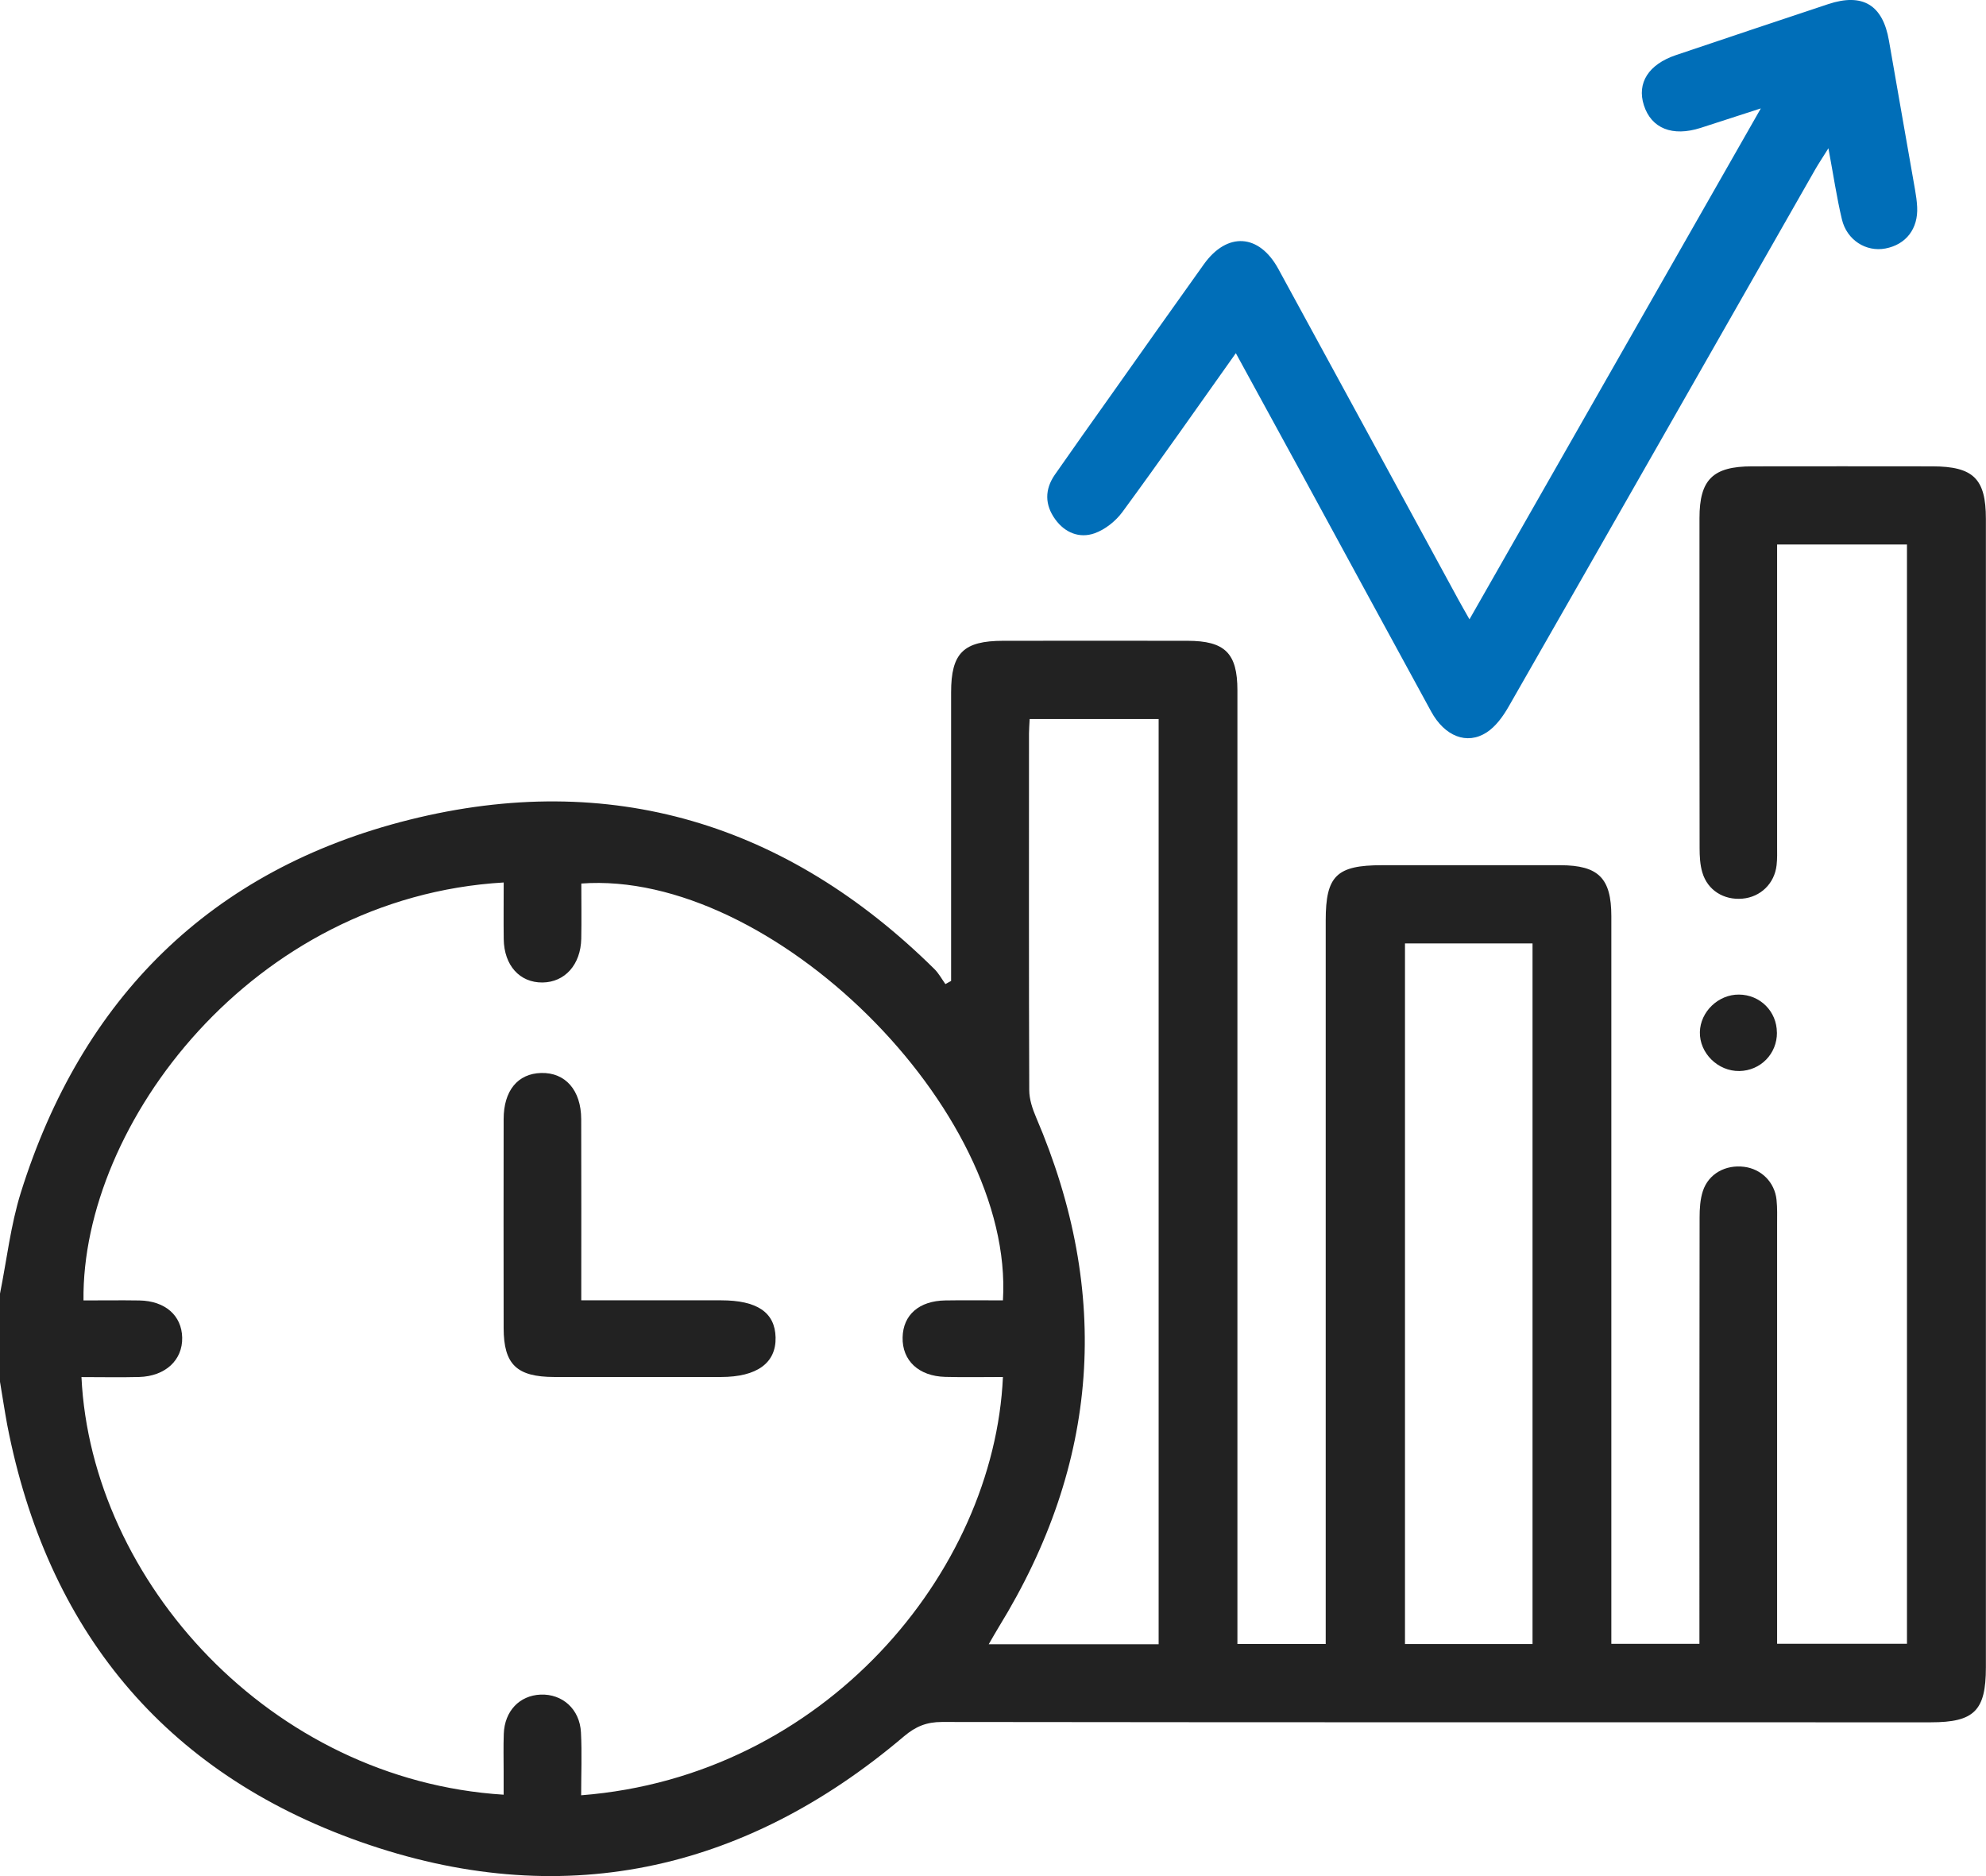
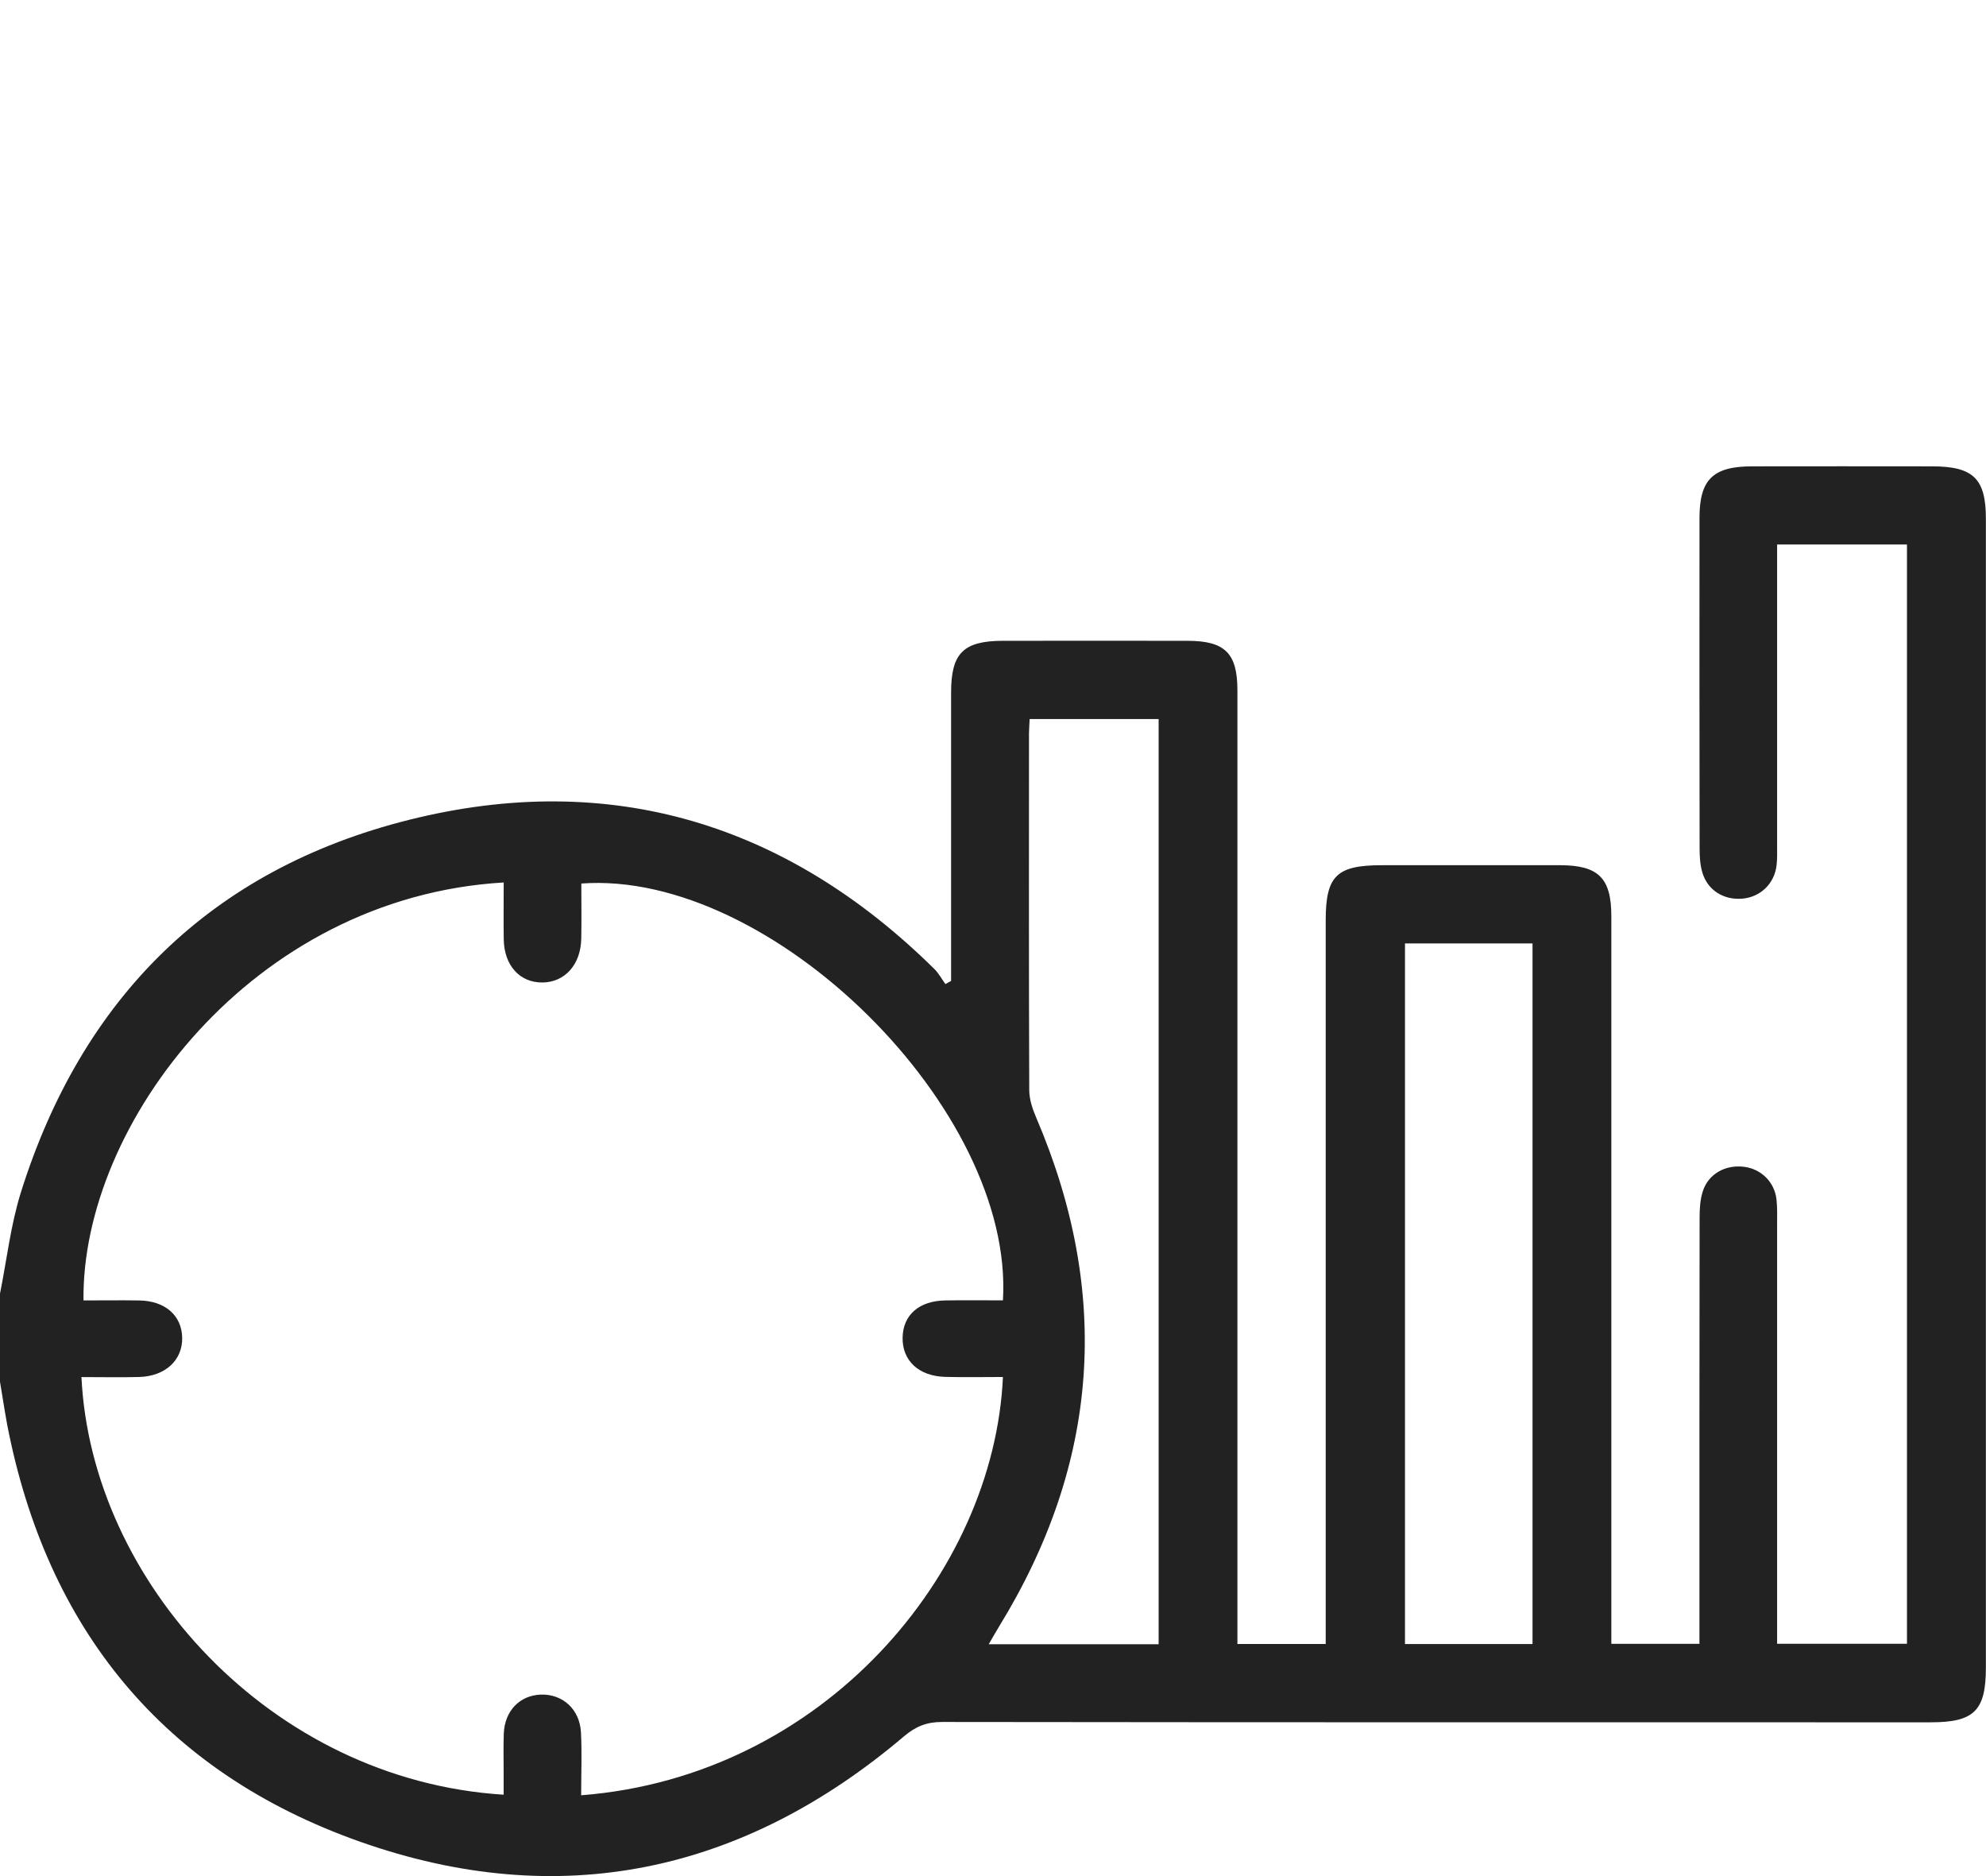
<svg xmlns="http://www.w3.org/2000/svg" width="72" height="68" viewBox="0 0 72 68" fill="none">
  <g clip-path="url(#clip0_621_1149)">
    <path d="M0 46.888C0.246 45.665 0.385 44.411 0.755 43.226C2.957 36.197 7.631 31.515 14.84 29.713C22.136 27.889 28.539 29.854 33.876 35.124C34.034 35.28 34.143 35.486 34.274 35.668C34.344 35.631 34.412 35.594 34.481 35.555C34.481 35.313 34.481 35.07 34.481 34.828C34.481 31.585 34.481 28.34 34.481 25.097C34.481 23.669 34.928 23.228 36.371 23.226C38.597 23.225 40.824 23.223 43.05 23.226C44.41 23.228 44.861 23.676 44.861 25.019C44.861 36.257 44.861 47.495 44.861 58.731V59.587H48.062C48.062 59.273 48.062 59.002 48.062 58.731C48.062 50.274 48.062 41.816 48.062 33.359C48.062 31.745 48.455 31.36 50.102 31.36C52.259 31.36 54.414 31.357 56.571 31.36C57.951 31.364 58.417 31.829 58.417 33.209C58.419 41.688 58.417 50.17 58.417 58.649C58.417 58.945 58.417 59.24 58.417 59.582H61.611V58.725C61.611 53.861 61.609 48.994 61.617 44.129C61.617 43.81 61.637 43.473 61.735 43.172C61.94 42.545 62.556 42.206 63.232 42.292C63.854 42.37 64.341 42.851 64.406 43.488C64.438 43.787 64.427 44.09 64.427 44.391C64.427 49.165 64.427 53.937 64.427 58.711C64.427 58.984 64.427 59.257 64.427 59.58H69.135V19.736H64.427V20.514C64.427 23.897 64.427 27.279 64.427 30.664C64.427 30.896 64.435 31.128 64.408 31.359C64.333 32.026 63.826 32.514 63.17 32.572C62.494 32.631 61.906 32.269 61.716 31.622C61.632 31.34 61.617 31.03 61.617 30.733C61.611 26.748 61.611 22.762 61.613 18.778C61.613 17.384 62.097 16.905 63.516 16.903C65.695 16.9 67.874 16.9 70.054 16.903C71.54 16.905 71.996 17.351 71.996 18.802C71.996 32.681 71.996 46.56 71.996 60.438C71.996 62.004 71.573 62.426 70.001 62.426C58.049 62.426 46.099 62.429 34.147 62.414C33.593 62.414 33.198 62.576 32.775 62.933C26.938 67.885 20.286 69.308 13.057 66.755C5.914 64.235 1.695 59.032 0.263 51.652C0.167 51.132 0.088 50.608 0 50.084C0 49.018 0 47.952 0 46.886V46.888ZM2.953 49.91C3.306 57.304 9.81 64.521 18.259 65.05C18.259 64.773 18.259 64.502 18.259 64.231C18.259 63.769 18.247 63.304 18.264 62.842C18.294 62.019 18.834 61.454 19.598 61.422C20.389 61.391 21.019 61.948 21.062 62.793C21.101 63.549 21.069 64.307 21.069 65.071C29.888 64.385 36.04 56.99 36.36 49.91C35.661 49.91 34.964 49.925 34.267 49.906C33.303 49.88 32.704 49.312 32.723 48.474C32.741 47.658 33.322 47.149 34.273 47.135C34.969 47.123 35.668 47.133 36.36 47.133C36.782 40.219 27.966 31.515 21.075 32.024C21.075 32.687 21.086 33.354 21.073 34.022C21.054 34.964 20.479 35.603 19.666 35.611C18.841 35.618 18.276 34.992 18.262 34.041C18.253 33.357 18.261 32.672 18.261 31.986C9.138 32.52 2.95 40.758 3.027 47.135C3.701 47.135 4.377 47.125 5.054 47.136C5.989 47.153 6.588 47.681 6.605 48.483C6.622 49.298 5.995 49.884 5.042 49.91C4.366 49.928 3.69 49.913 2.955 49.913L2.953 49.91ZM42.005 59.599V26.063H37.329C37.32 26.269 37.305 26.427 37.305 26.585C37.305 30.894 37.297 35.204 37.314 39.511C37.314 39.844 37.431 40.191 37.564 40.503C40.299 46.888 39.856 53.041 36.213 58.967C36.099 59.153 35.993 59.342 35.845 59.597H42.005V59.599ZM50.936 34.195V59.589H55.56V34.195H50.936Z" fill="#222222" />
-     <path d="M44.803 12.802C43.398 14.778 42.068 16.684 40.692 18.557C40.448 18.889 40.063 19.196 39.678 19.331C39.135 19.521 38.609 19.311 38.258 18.826C37.874 18.297 37.871 17.741 38.242 17.206C38.906 16.251 39.58 15.306 40.253 14.357C41.382 12.763 42.507 11.167 43.644 9.579C44.489 8.398 45.648 8.468 46.345 9.748C48.525 13.74 50.696 17.737 52.87 21.731C52.981 21.934 53.097 22.134 53.274 22.448C56.791 16.283 60.266 10.19 63.837 3.929C63 4.2 62.329 4.419 61.656 4.635C60.633 4.963 59.868 4.657 59.597 3.815C59.338 3.007 59.765 2.333 60.76 1.997C62.598 1.378 64.437 0.76 66.278 0.15C67.533 -0.266 68.26 0.182 68.482 1.475C68.792 3.277 69.115 5.078 69.428 6.88C69.464 7.085 69.494 7.293 69.504 7.501C69.545 8.29 69.1 8.866 68.352 9.007C67.653 9.139 66.954 8.704 66.776 7.95C66.588 7.163 66.471 6.36 66.287 5.374C66.079 5.708 65.936 5.92 65.81 6.139C62.107 12.631 58.408 19.125 54.694 25.611C54.493 25.962 54.228 26.332 53.898 26.546C53.18 27.012 52.372 26.685 51.884 25.788C50.326 22.937 48.776 20.082 47.223 17.229C46.435 15.783 45.645 14.34 44.801 12.796L44.803 12.802Z" fill="#006EB8" />
-     <path d="M64.421 37.427C64.425 38.196 63.827 38.807 63.059 38.82C62.281 38.833 61.61 38.17 61.627 37.407C61.644 36.669 62.296 36.043 63.044 36.049C63.812 36.054 64.417 36.66 64.419 37.427H64.421Z" fill="#222222" />
-     <path d="M21.075 47.131C22.826 47.131 24.483 47.131 26.14 47.131C27.451 47.131 28.095 47.569 28.118 48.474C28.14 49.401 27.444 49.91 26.138 49.91C24.124 49.91 22.112 49.911 20.098 49.91C18.732 49.908 18.261 49.455 18.259 48.136C18.255 45.613 18.255 43.091 18.259 40.566C18.259 39.532 18.77 38.913 19.619 38.891C20.496 38.868 21.067 39.515 21.071 40.563C21.079 42.714 21.073 44.865 21.073 47.129L21.075 47.131Z" fill="#222222" />
  </g>
  <defs>
    <clipPath id="clip0_621_1149">
      <rect width="72" height="68" fill="white" />
    </clipPath>
  </defs>
</svg>